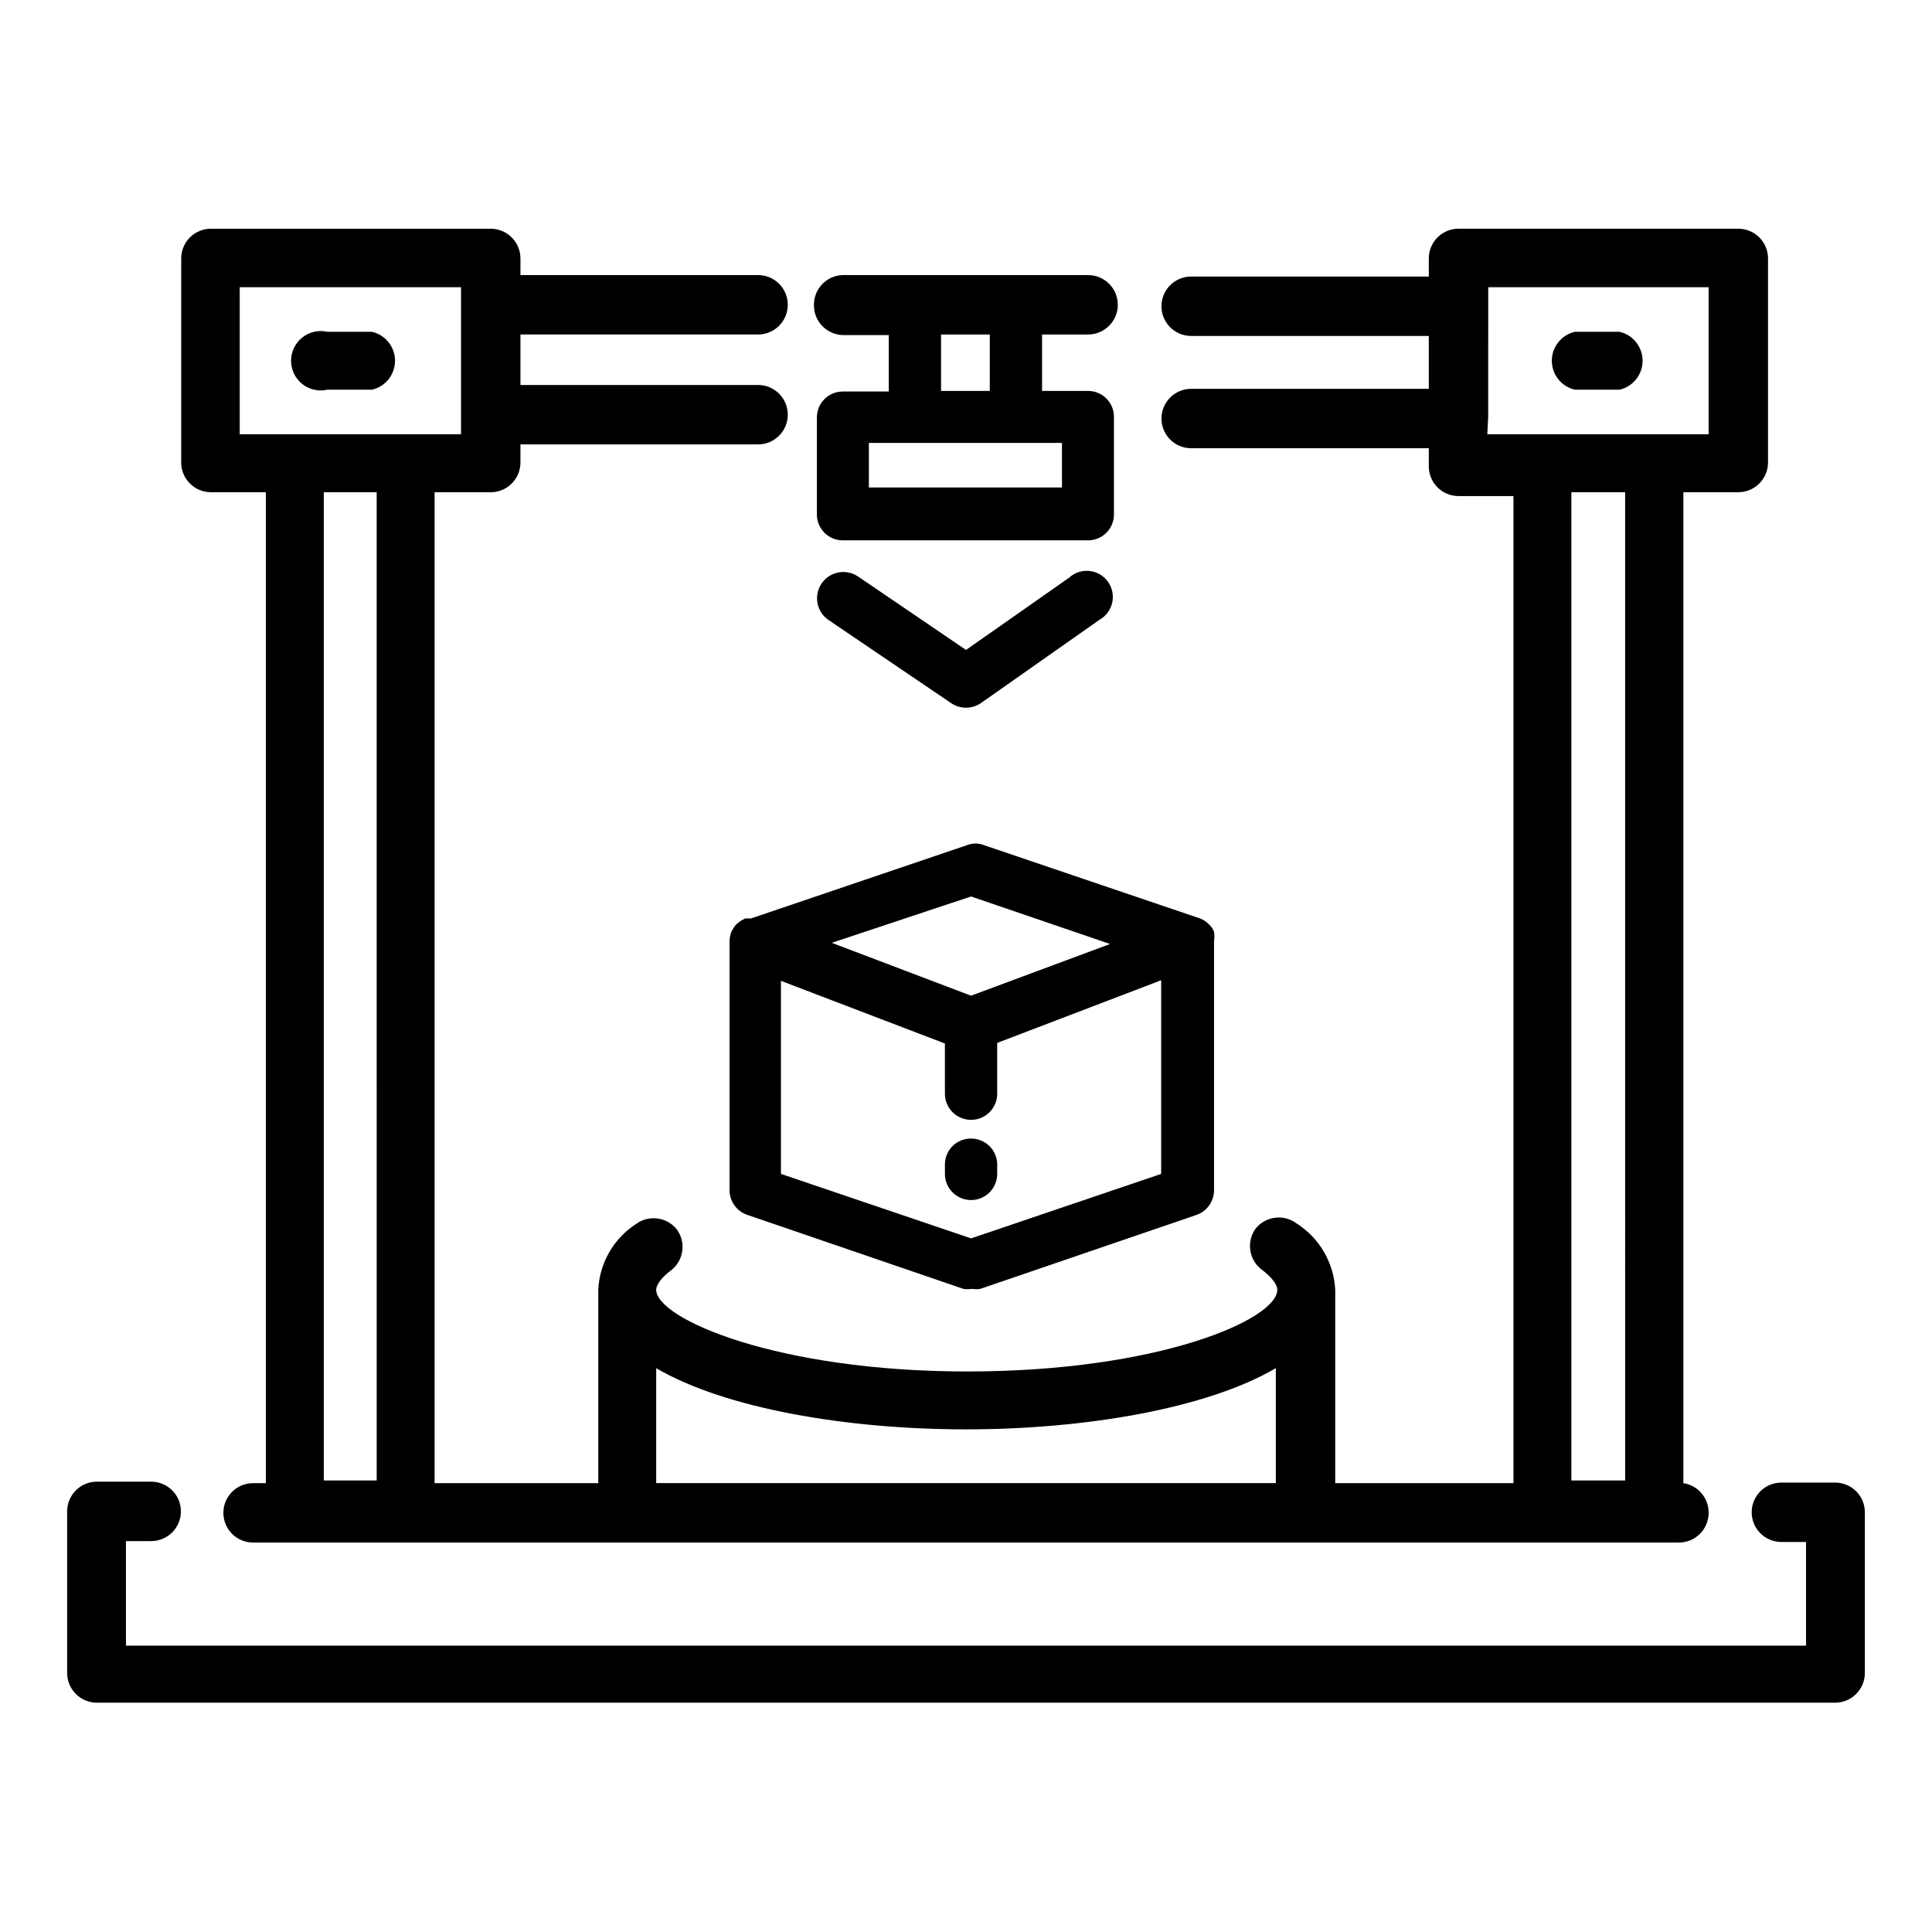
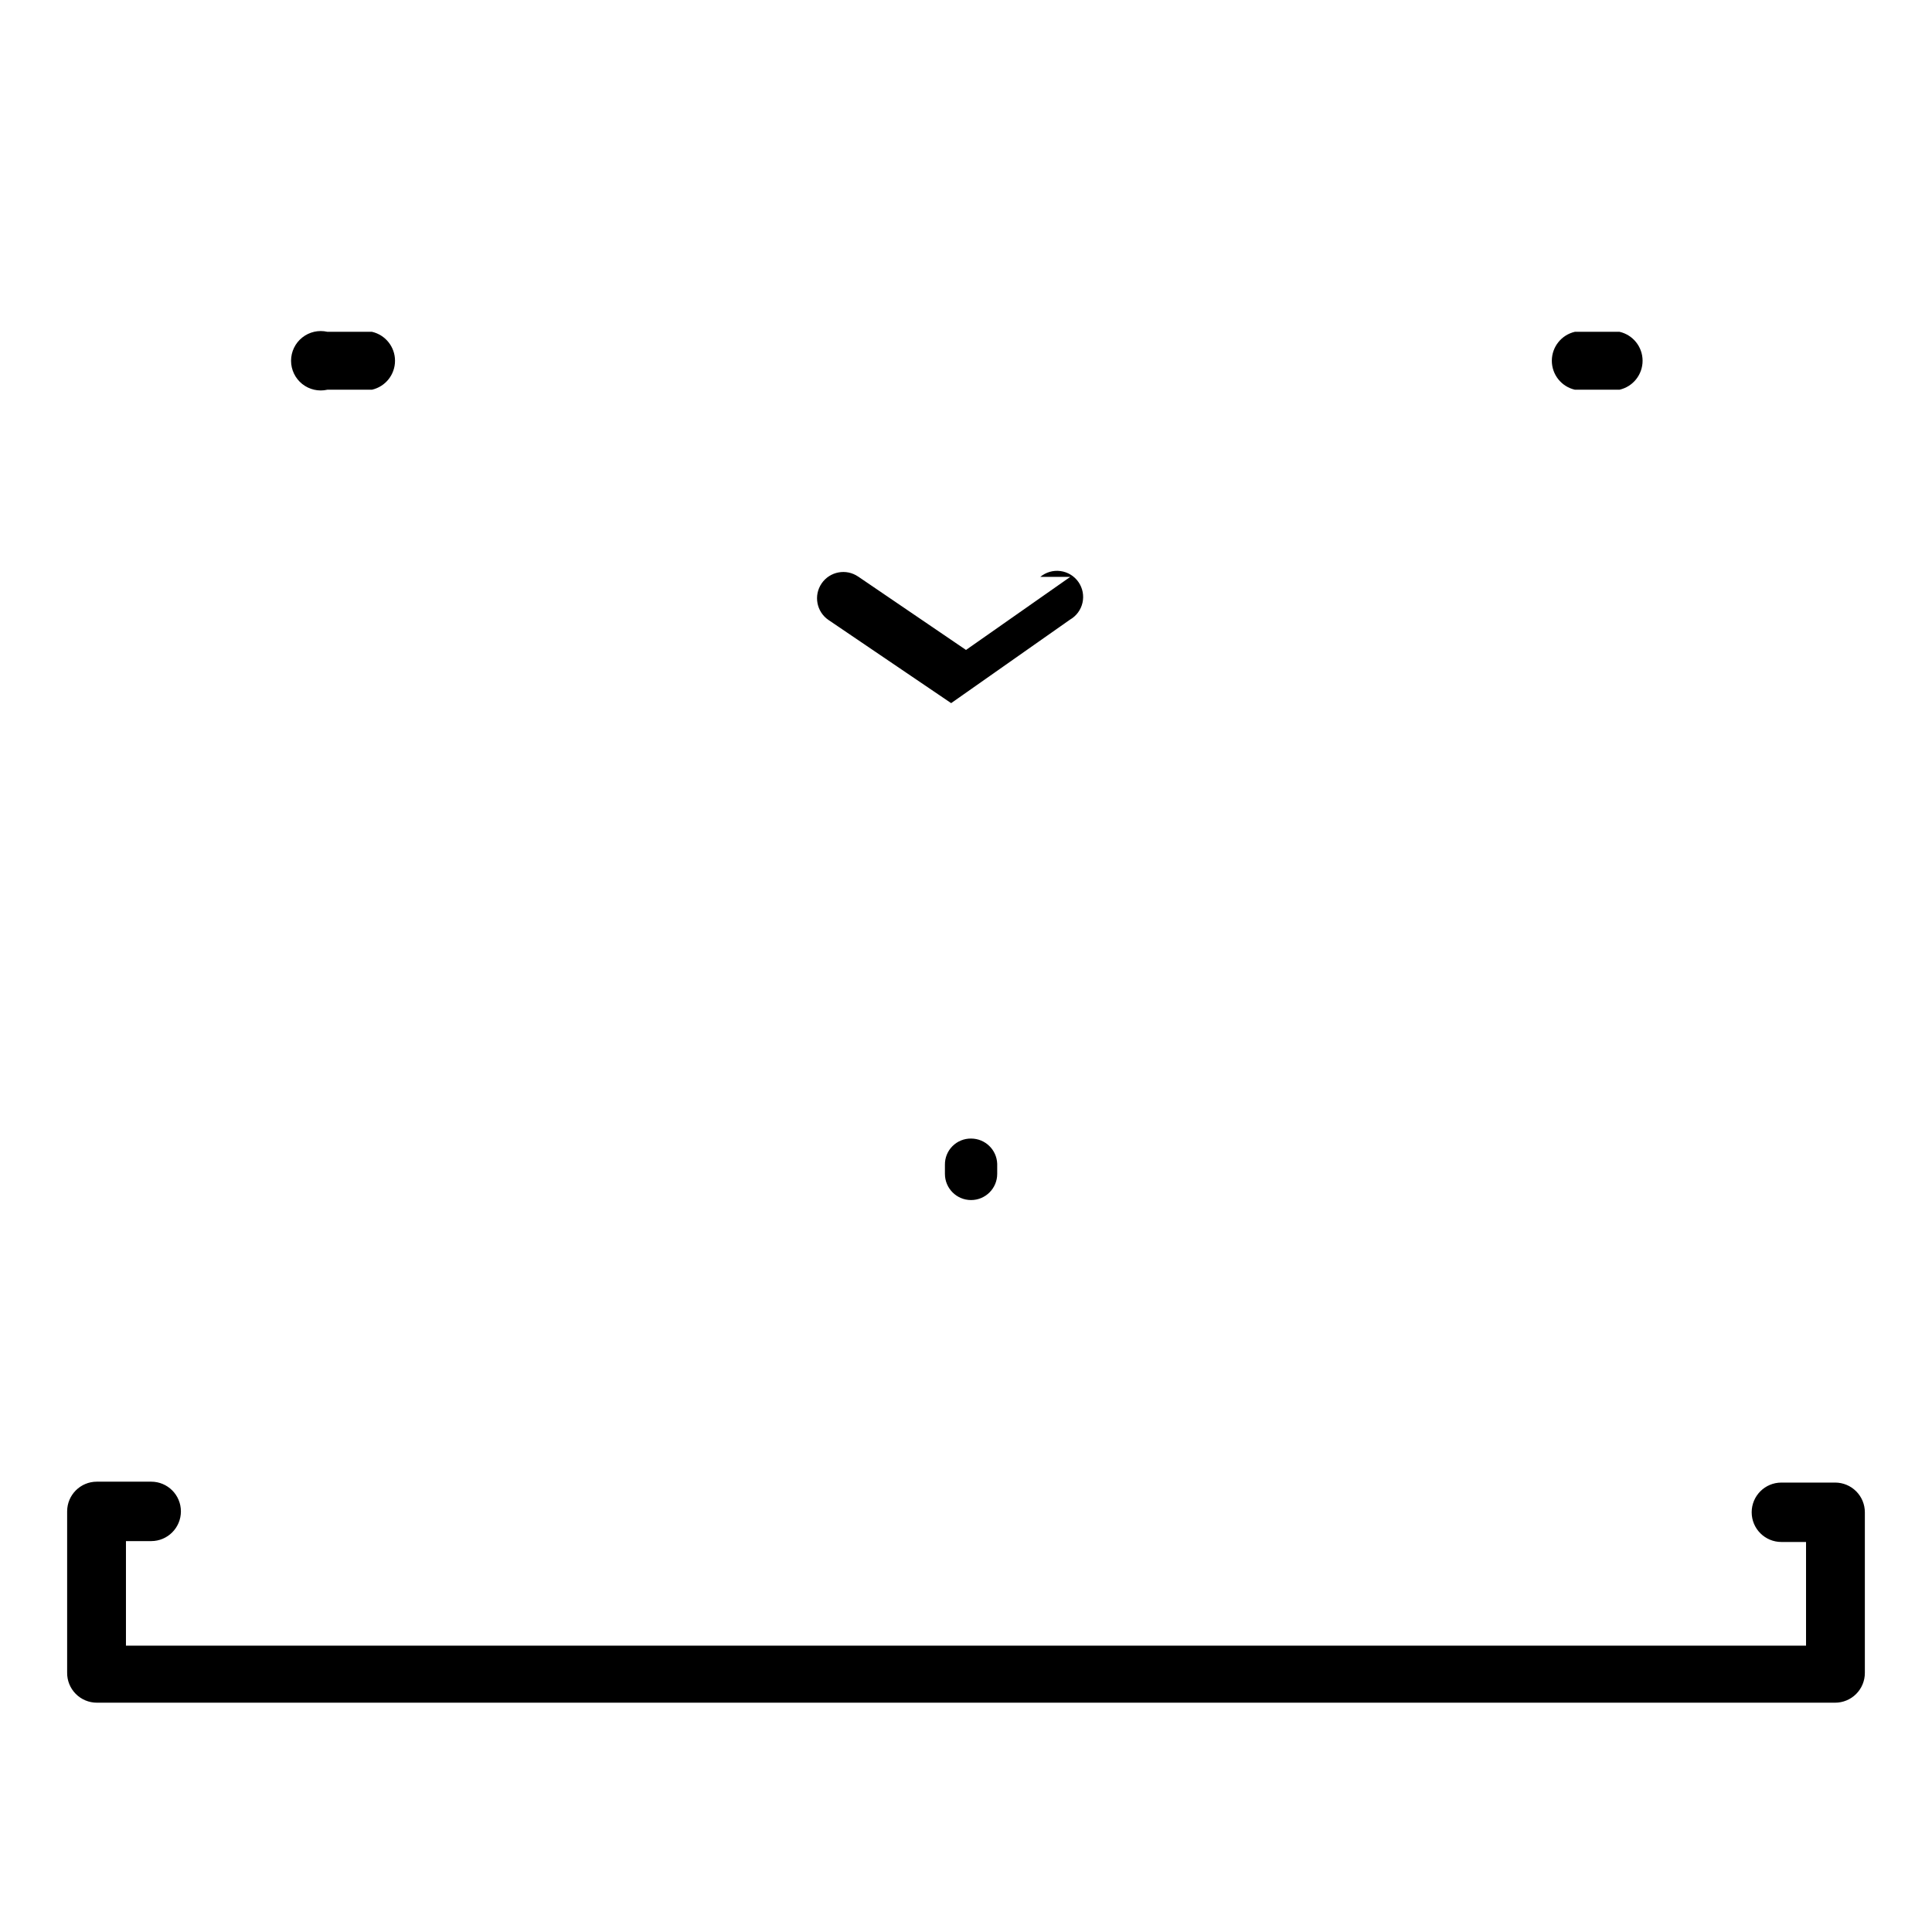
<svg xmlns="http://www.w3.org/2000/svg" fill="#000000" width="800px" height="800px" version="1.1" viewBox="144 144 512 512">
  <g>
-     <path d="m341.51 387.4-0.789 0.395h0.004c-0.449 0.242-0.871 0.531-1.262 0.867l-0.629 0.629c-0.387 0.52-0.727 1.074-1.023 1.652-0.277 0.758-0.438 1.555-0.473 2.363v66.125c0.016 2.961 1.914 5.59 4.723 6.531l57.23 19.602c0.758 0.113 1.527 0.113 2.285 0 0.73 0.117 1.473 0.117 2.203 0l57.309-19.602c2.777-0.969 4.641-3.59 4.644-6.531v-66.125c0.117-0.785 0.117-1.582 0-2.363-0.234-0.609-0.582-1.168-1.023-1.652-0.164-0.203-0.348-0.387-0.551-0.551-0.383-0.363-0.805-0.684-1.262-0.945l-0.867-0.395-57.309-19.445 0.004 0.004c-1.418-0.555-2.992-0.555-4.41 0l-57.309 19.445zm59.828 84.781-50.379-17.082v-51.168l43.453 16.609v13.305c0 3.828 3.102 6.93 6.926 6.93 3.828 0 6.93-3.102 6.93-6.93v-13.461l43.453-16.609v51.324zm0-90.605 36.84 12.594-36.84 13.699-36.918-14.012z" />
    <path d="m401.34 445.73c-1.844-0.02-3.617 0.703-4.922 2.008-1.305 1.301-2.027 3.078-2.004 4.922v2.438c0 3.828 3.102 6.93 6.926 6.93 3.828 0 6.93-3.102 6.93-6.93v-2.676c-0.129-3.734-3.191-6.691-6.93-6.691z" />
-     <path d="m199.89 274.44h14.562v262.61h-3.383c-4.348 0-7.871 3.523-7.871 7.871s3.523 7.871 7.871 7.871h377.86c2.09 0 4.09-0.828 5.566-2.305 1.477-1.477 2.309-3.477 2.309-5.566 0.043-3.926-2.812-7.281-6.691-7.871v-262.61h14.562c2.086 0 4.09-0.832 5.566-2.309 1.477-1.477 2.305-3.477 2.305-5.566v-54.078c0-2.09-0.828-4.09-2.305-5.566-1.477-1.477-3.481-2.309-5.566-2.309h-74.156c-4.348 0-7.871 3.527-7.871 7.875v4.801h-62.977c-4.348 0-7.871 3.523-7.871 7.871s3.523 7.871 7.871 7.871h62.977v14.012h-62.977v0.004c-4.348 0-7.871 3.523-7.871 7.871 0 4.348 3.523 7.871 7.871 7.871h62.977v4.801c0 2.09 0.828 4.09 2.305 5.566 1.477 1.477 3.481 2.309 5.566 2.309h14.562v261.59h-47.23v-51.246c-0.367-7.207-4.215-13.781-10.312-17.633-3.394-2.488-8.145-1.863-10.785 1.414-2.469 3.418-1.809 8.172 1.496 10.785 2.676 1.969 4.25 4.016 4.25 5.434 0 7.871-31.488 21.648-82.105 21.648s-82.496-14.016-82.496-21.648c0-1.34 1.496-3.387 4.094-5.273 3.254-2.664 3.84-7.41 1.336-10.785-2.629-3.234-7.324-3.856-10.707-1.418-5.992 3.848-9.746 10.359-10.074 17.477v51.246h-43.375v-262.61h14.879c2.086 0 4.09-0.832 5.566-2.309 1.477-1.477 2.305-3.477 2.305-5.566v-4.801h62.977c4.348 0 7.871-3.523 7.871-7.871 0-4.348-3.523-7.871-7.871-7.871h-62.977v-13.383h62.977c4.348 0 7.871-3.527 7.871-7.875s-3.523-7.871-7.871-7.871h-62.977v-4.406c0-2.09-0.828-4.09-2.305-5.566-1.477-1.477-3.481-2.309-5.566-2.309h-74.156c-4.348 0-7.871 3.527-7.871 7.875v54.316c0.129 4.254 3.613 7.637 7.871 7.637zm338.5-20.152 0.004-34.168h58.41v38.969h-58.648zm36.289 20.152 0.004 261.9h-14.25v-261.9zm-256.78 232.14c18.262 10.707 50.617 16.215 82.105 16.215s63.844-5.512 82.105-16.215v30.465h-164.21zm-74.074 29.758h-14.016v-261.9h14.012zm-36.293-316.22h58.648v38.969h-58.648z" />
-     <path d="m427.63 296.88-27.629 19.363-28.574-19.445-0.004 0.004c-3.172-2.176-7.508-1.363-9.68 1.809-2.176 3.176-1.363 7.512 1.809 9.684l32.512 22.043c2.375 1.613 5.496 1.613 7.871 0l31.488-22.121c1.688-0.965 2.894-2.594 3.32-4.488 0.43-1.895 0.043-3.883-1.066-5.481-1.105-1.594-2.836-2.652-4.762-2.91-1.926-0.262-3.871 0.297-5.363 1.543z" />
-     <path d="m359.7 224.93c0 2.086 0.828 4.09 2.305 5.566 1.477 1.477 3.477 2.305 5.566 2.305h11.965v14.957h-12.203c-1.828 0-3.582 0.73-4.871 2.035-1.285 1.301-1.996 3.062-1.977 4.891v25.586c-0.02 1.828 0.691 3.59 1.977 4.894 1.289 1.301 3.043 2.031 4.871 2.031h65.023c1.832 0 3.586-0.73 4.871-2.031 1.289-1.305 2-3.066 1.98-4.894v-25.742c0.02-1.828-0.691-3.594-1.98-4.894-1.285-1.301-3.039-2.031-4.871-2.031h-12.199v-14.957h12.203-0.004c4.348 0 7.871-3.527 7.871-7.875s-3.523-7.871-7.871-7.871h-65.023c-4.316 0.129-7.723 3.711-7.633 8.031zm65.73 48.254h-51.168v-11.809h51.168zm-19.129-25.582h-12.91v-14.957h12.91z" />
+     <path d="m427.63 296.88-27.629 19.363-28.574-19.445-0.004 0.004c-3.172-2.176-7.508-1.363-9.68 1.809-2.176 3.176-1.363 7.512 1.809 9.684l32.512 22.043l31.488-22.121c1.688-0.965 2.894-2.594 3.32-4.488 0.43-1.895 0.043-3.883-1.066-5.481-1.105-1.594-2.836-2.652-4.762-2.91-1.926-0.262-3.871 0.297-5.363 1.543z" />
    <path d="m169.66 595.23h460.67c2.09 0 4.094-0.832 5.566-2.309 1.477-1.477 2.309-3.477 2.309-5.566v-42.586c0-2.09-0.832-4.09-2.309-5.566-1.473-1.477-3.477-2.305-5.566-2.305h-14.246c-4.348 0-7.871 3.523-7.871 7.871s3.523 7.871 7.871 7.871h6.535v27.473h-445.24v-27.707h6.691c4.348 0 7.871-3.527 7.871-7.875s-3.523-7.871-7.871-7.871h-14.406c-4.348 0-7.871 3.523-7.871 7.871v42.746c-0.023 2.102 0.797 4.125 2.277 5.617 1.477 1.492 3.492 2.336 5.594 2.336z" />
    <path d="m230.91 247.28h11.652c3.582-0.816 6.121-4 6.121-7.676 0-3.672-2.539-6.859-6.121-7.676h-11.809c-2.336-0.531-4.785 0.027-6.66 1.523-1.871 1.492-2.961 3.758-2.961 6.152s1.09 4.66 2.961 6.156c1.875 1.492 4.324 2.051 6.66 1.52z" />
    <path d="m561.53 247.28h11.652c3.582-0.816 6.121-4 6.121-7.676 0-3.672-2.539-6.859-6.121-7.676h-11.809c-3.582 0.816-6.121 4.004-6.121 7.676 0 3.676 2.539 6.859 6.121 7.676z" />
  </g>
</svg>